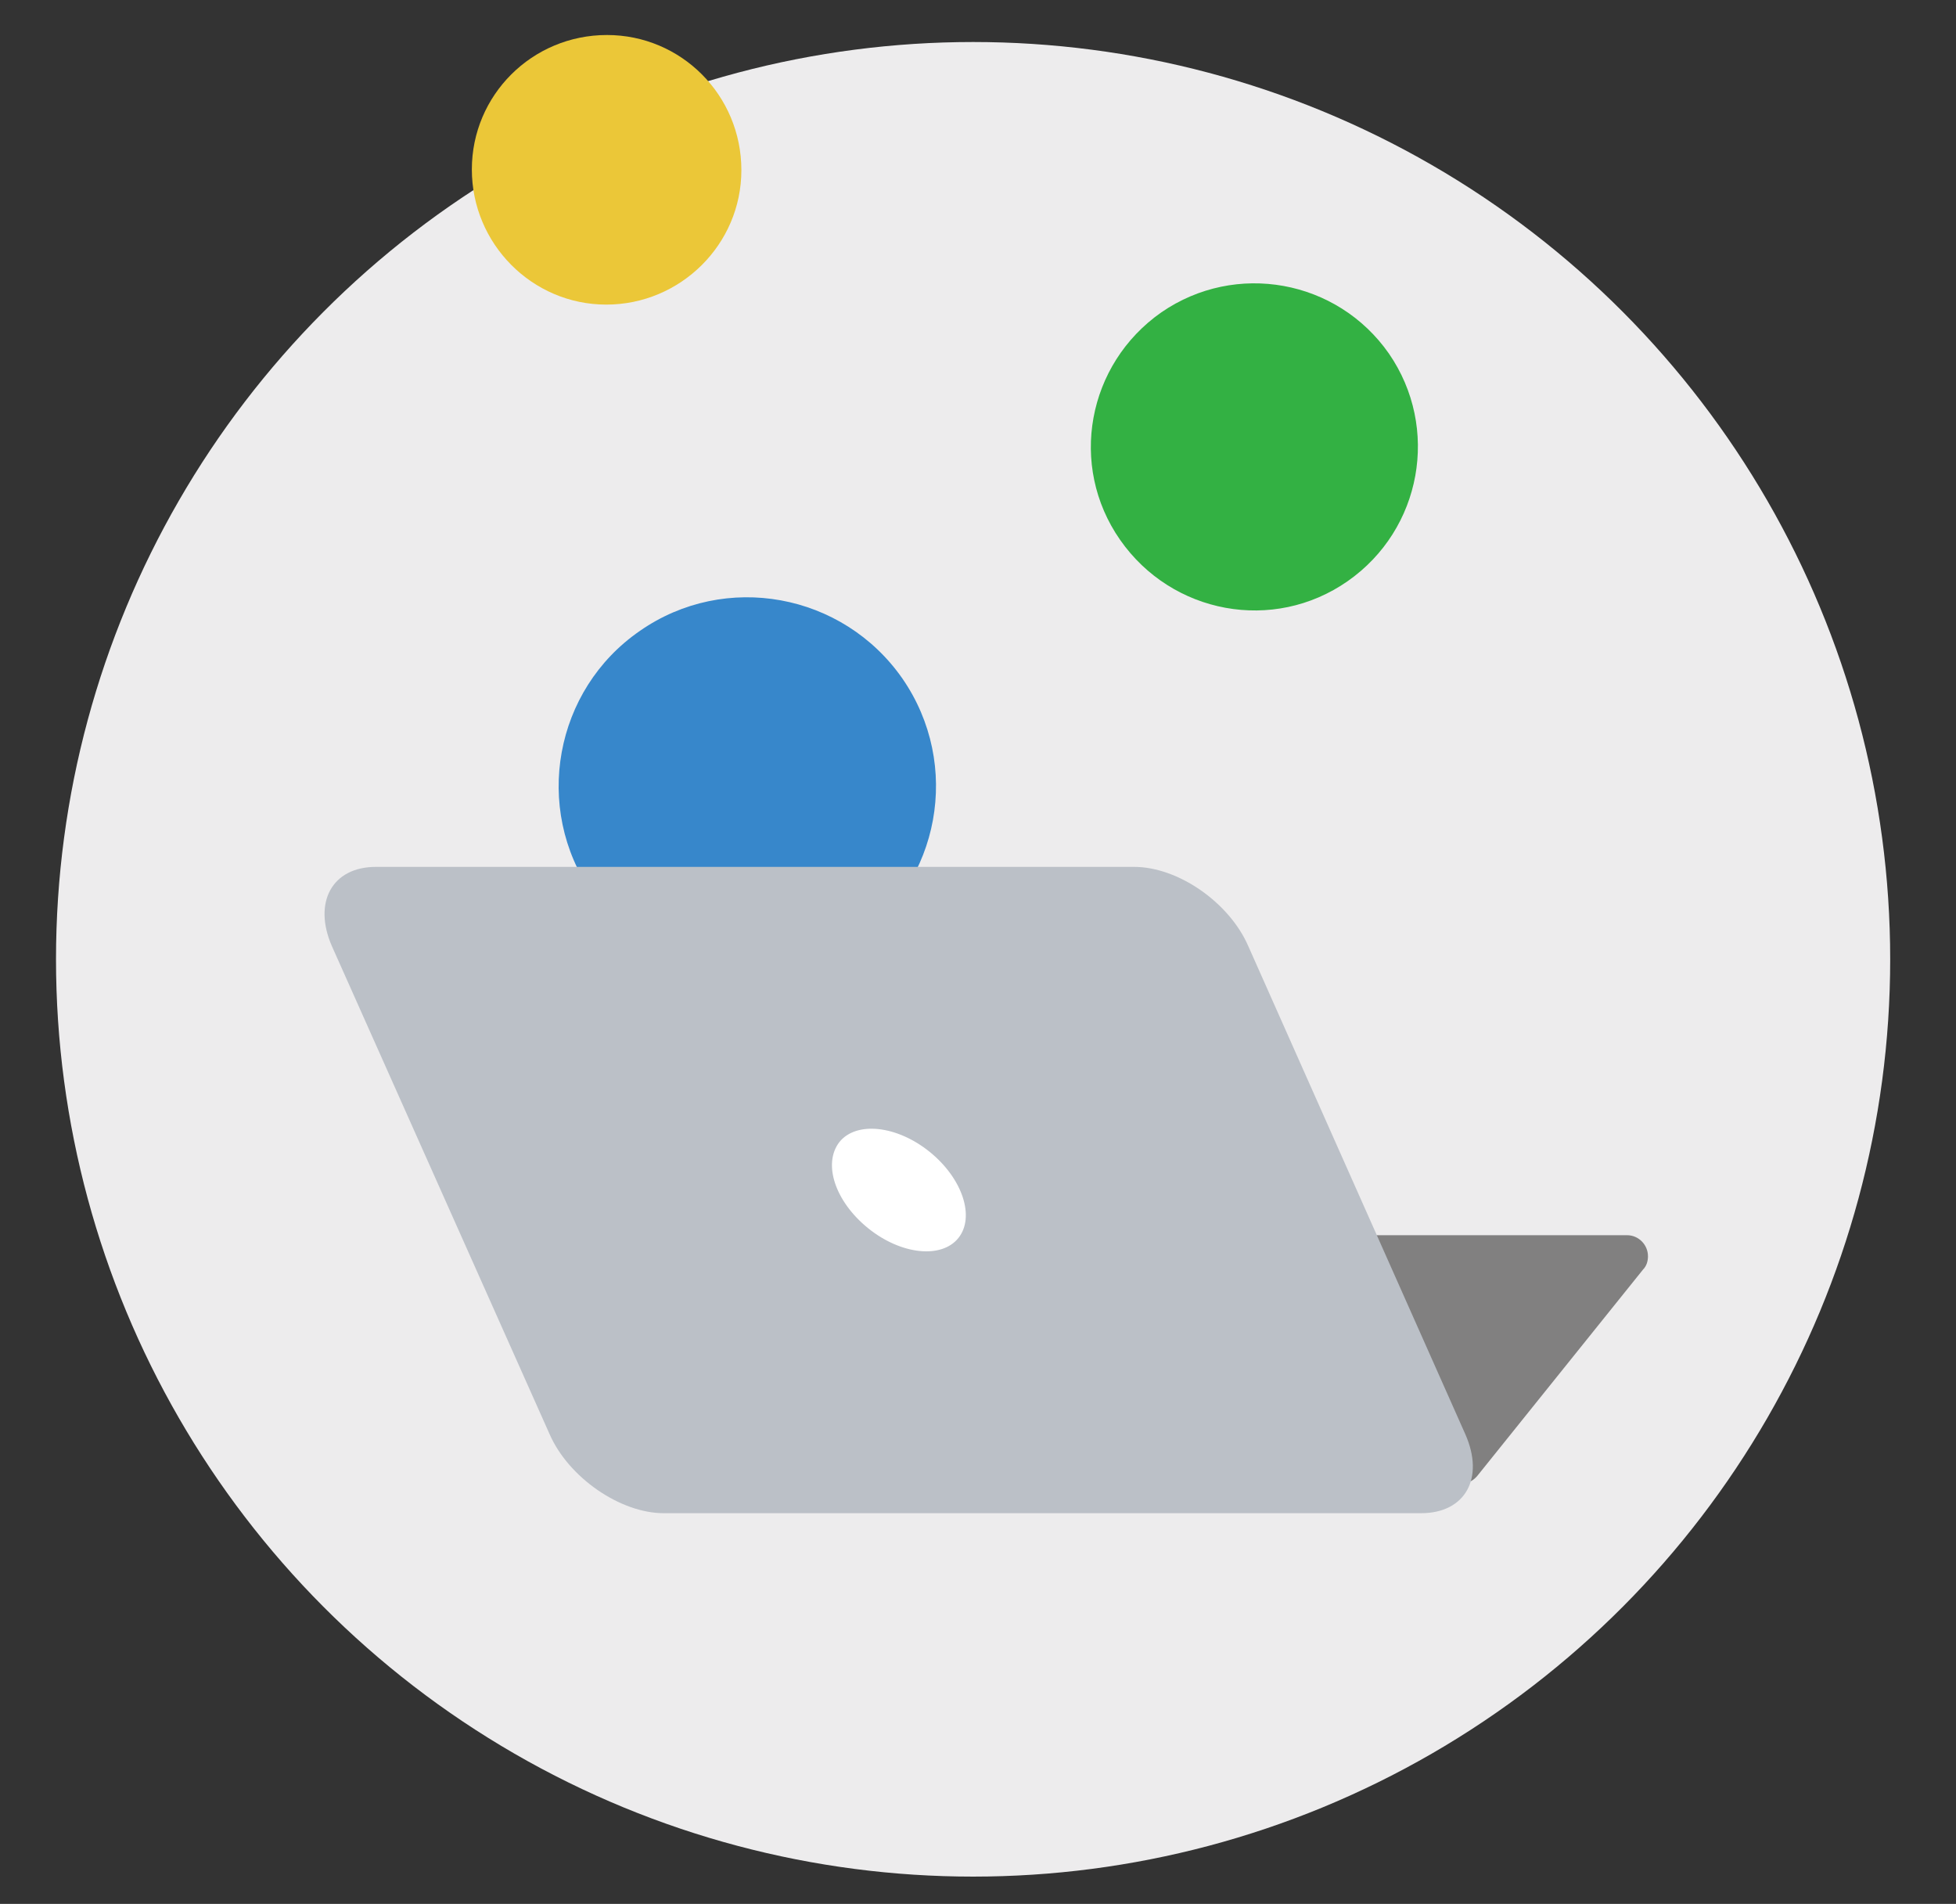
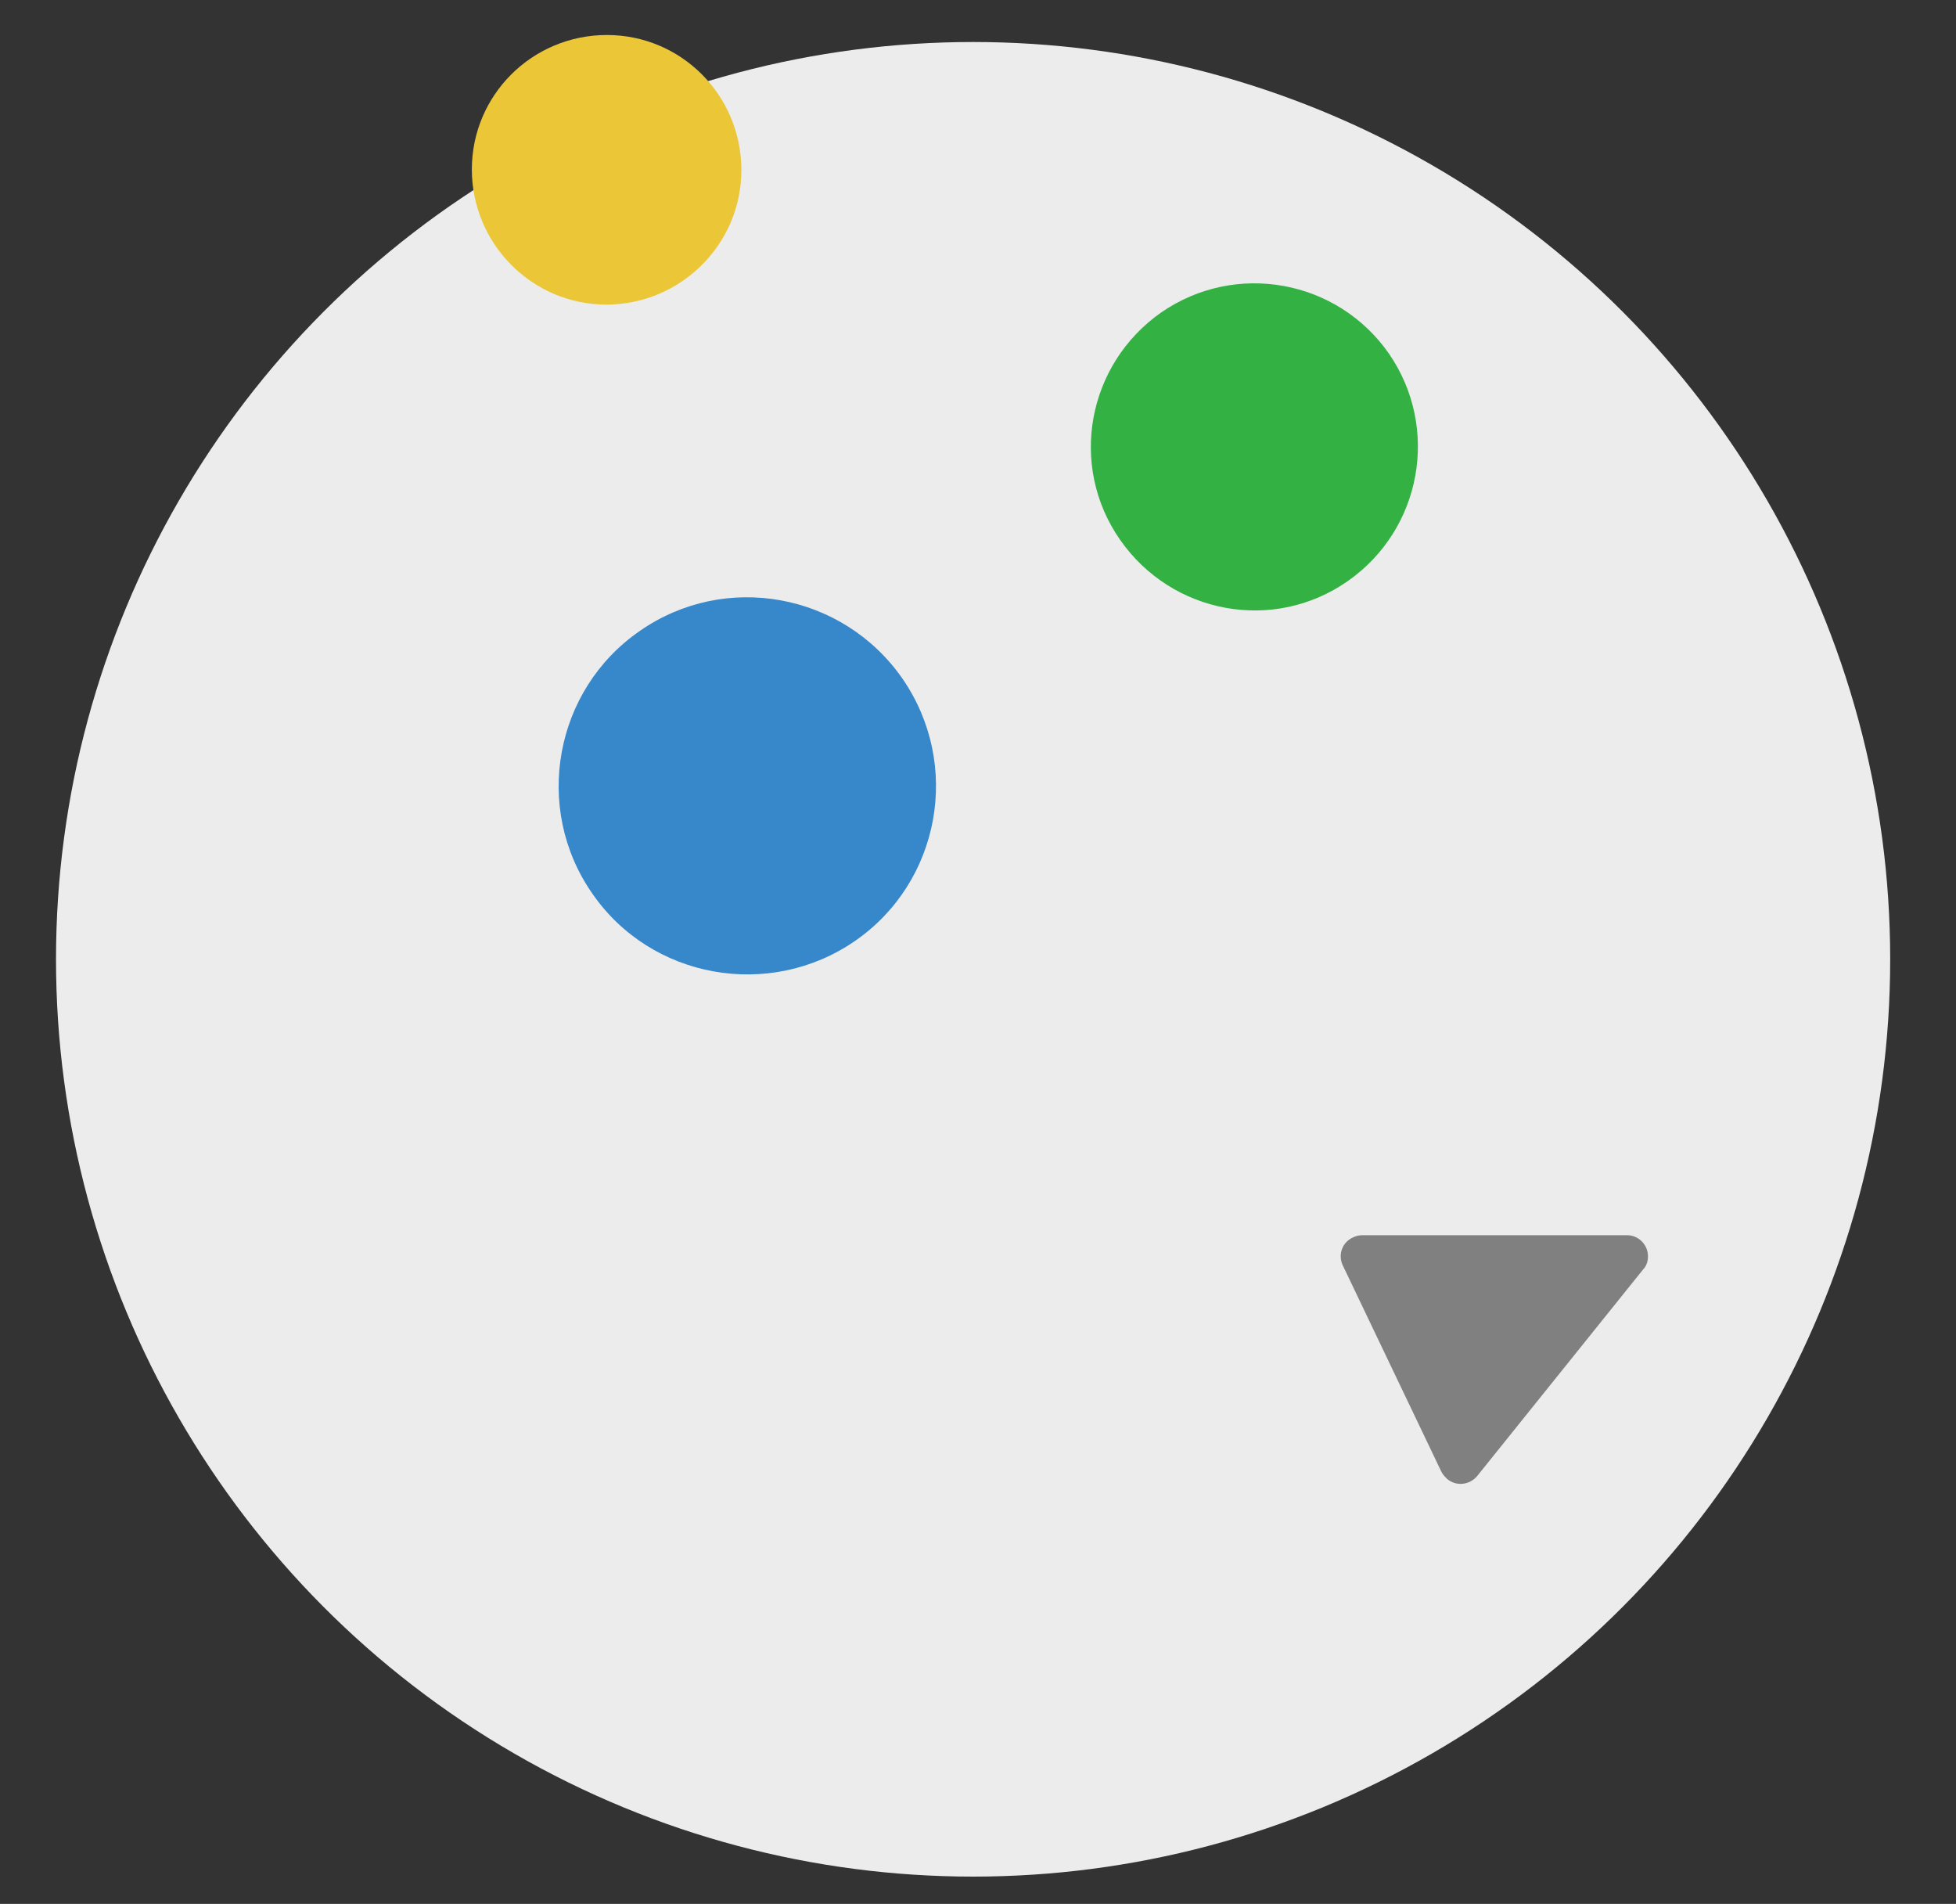
<svg xmlns="http://www.w3.org/2000/svg" xmlns:xlink="http://www.w3.org/1999/xlink" version="1.1" id="Layer_1" x="0px" y="0px" width="279.4px" height="271.9px" viewBox="0 0 279.4 271.9" style="enable-background:new 0 0 279.4 271.9;" xml:space="preserve">
  <rect x="0" y="0" width="279.4" height="271.9" fill="#333333" stroke="none" />
  <style type="text/css">
	.st0{fill:#EDECED;}
	.st1{fill:#EBC738;}
	.st2{fill:#3787CB;}
	.st3{fill:#33B143;}
	.st4{fill:#818080;}
	.st5{fill-rule:evenodd;clip-rule:evenodd;fill:#BBC0C7;}
	.st6{clip-path:url(#SVGID_2_);}
	.st7{clip-path:url(#SVGID_4_);}
	.st8{fill:#FFFFFF;}
</style>
  <circle class="st0" cx="139" cy="137" r="131" />
  <path class="st1" d="M105.9,24.3c0,10.6-8.7,19.2-19.3,19.2c-10.6,0-19.2-8.7-19.2-19.3C67.4,13.6,76,5,86.7,5  C97.3,5,105.9,13.6,105.9,24.3L105.9,24.3" />
  <path class="st2" d="M128.9,96.9c8.5,12.3,5.4,29.1-6.8,37.5s-29.1,5.4-37.5-6.8c-8.5-12.2-5.4-29.1,6.8-37.5  C103.6,81.6,120.4,84.7,128.9,96.9" />
  <path class="st3" d="M198.4,50.5c7.3,10.6,4.7,25.1-5.9,32.5s-25.1,4.7-32.5-5.9s-4.7-25.1,5.9-32.5l0,0  C176.5,37.3,191,39.9,198.4,50.5C198.4,50.5,198.4,50.5,198.4,50.5" />
  <path class="st4" d="M194.6,176.4h37.8c1.7,0,3,1.4,3,3c0,0.7-0.2,1.4-0.7,1.9L211,210.8c-1.1,1.3-3,1.5-4.3,0.4  c-0.3-0.3-0.6-0.6-0.8-1l-14.1-29.5c-0.7-1.5-0.1-3.3,1.5-4C193.7,176.5,194.2,176.4,194.6,176.4z" />
-   <path class="st5" d="M47.4,135.1c-2.7-6.2,0-11.3,6.3-11.3H162c6.3,0,13.6,5.1,16.3,11.3l31,69.7c2.8,6.3,0,11.3-6.3,11.3H94.8  c-6.2,0-13.6-5.1-16.3-11.3L47.4,135.1z" />
  <g>
    <g>
      <defs>
-         <path id="SVGID_1_" d="M136.9,176.8c-2.4,3-8.2,2.4-12.9-1.4c-4.7-3.8-6.5-9.2-4.1-12.3c2.4-3,8.2-2.4,12.9,1.4     C137.5,168.3,139.3,173.8,136.9,176.8" />
+         <path id="SVGID_1_" d="M136.9,176.8c-2.4,3-8.2,2.4-12.9-1.4c-4.7-3.8-6.5-9.2-4.1-12.3c2.4-3,8.2-2.4,12.9,1.4     " />
      </defs>
      <clipPath id="SVGID_2_">
        <use xlink:href="#SVGID_1_" style="overflow:visible;" />
      </clipPath>
      <g class="st6">
        <g>
          <g>
            <defs>
-               <rect id="SVGID_3_" x="-408.7" y="-198.1" width="812.8" height="405.1" />
-             </defs>
+               </defs>
            <clipPath id="SVGID_4_">
              <use xlink:href="#SVGID_3_" style="overflow:visible;" />
            </clipPath>
            <g class="st7">
              <rect x="115.6" y="158" class="st8" width="25.5" height="23.9" />
            </g>
          </g>
        </g>
      </g>
    </g>
  </g>
</svg>